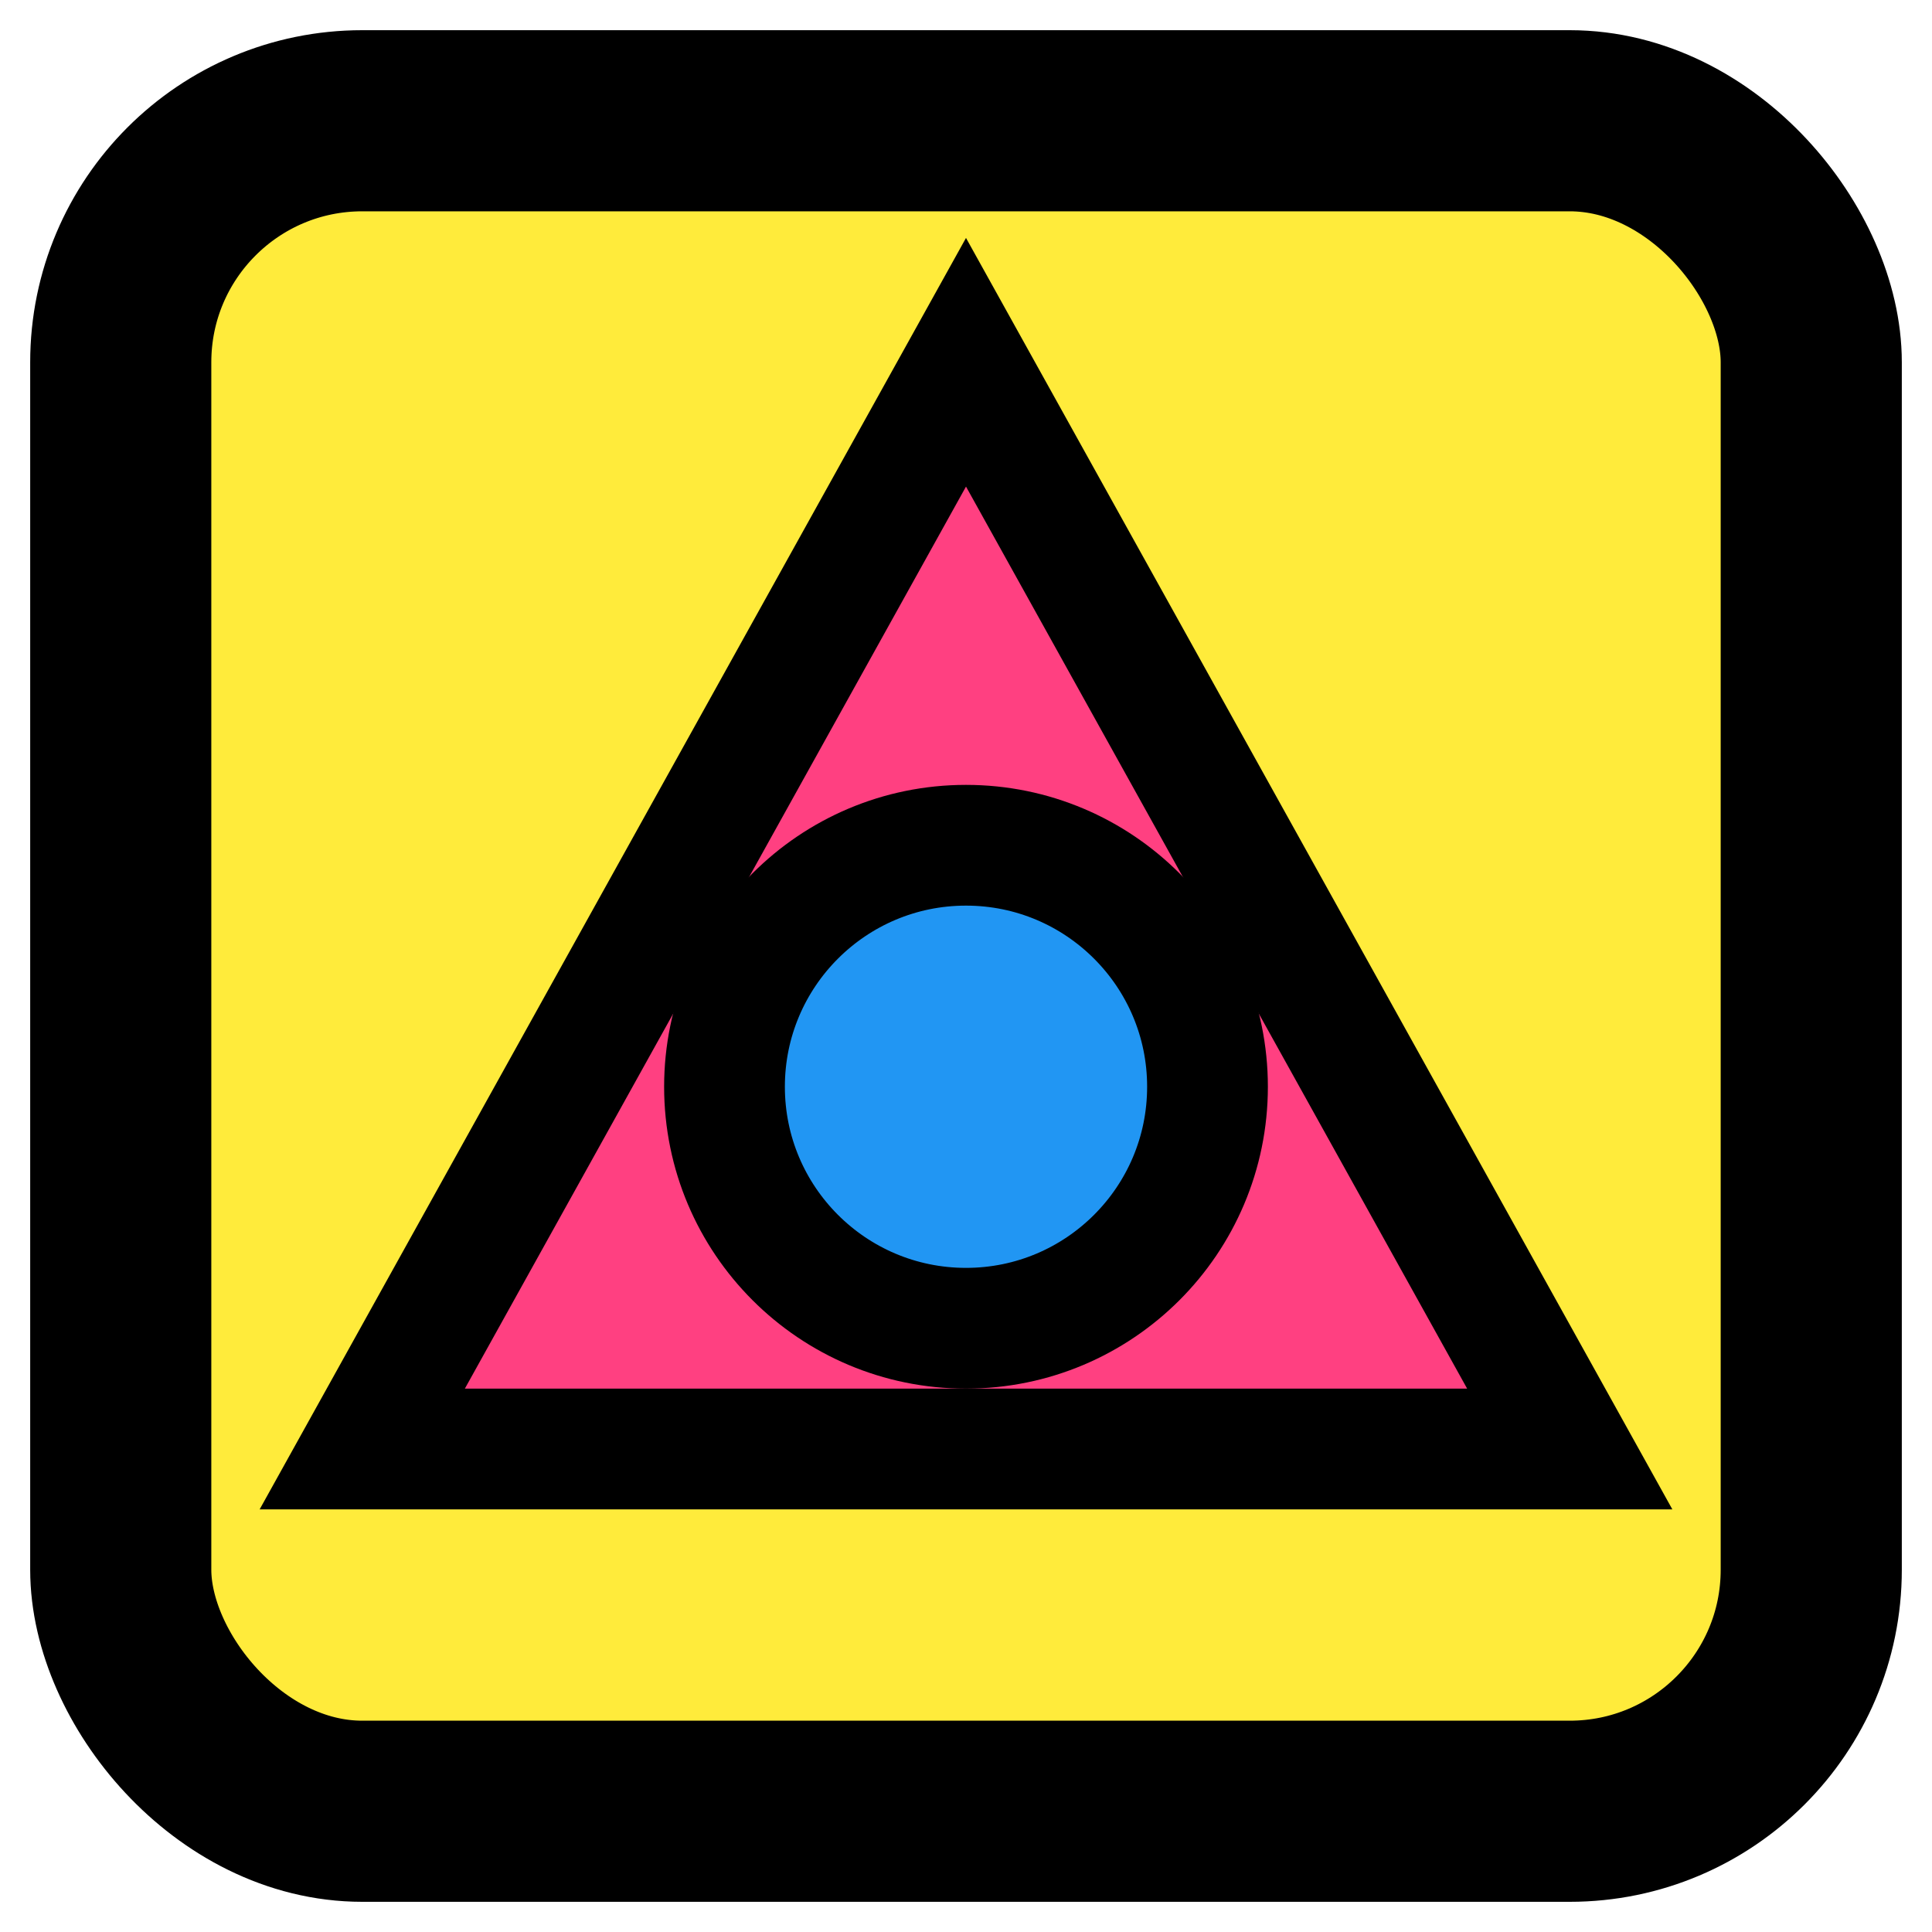
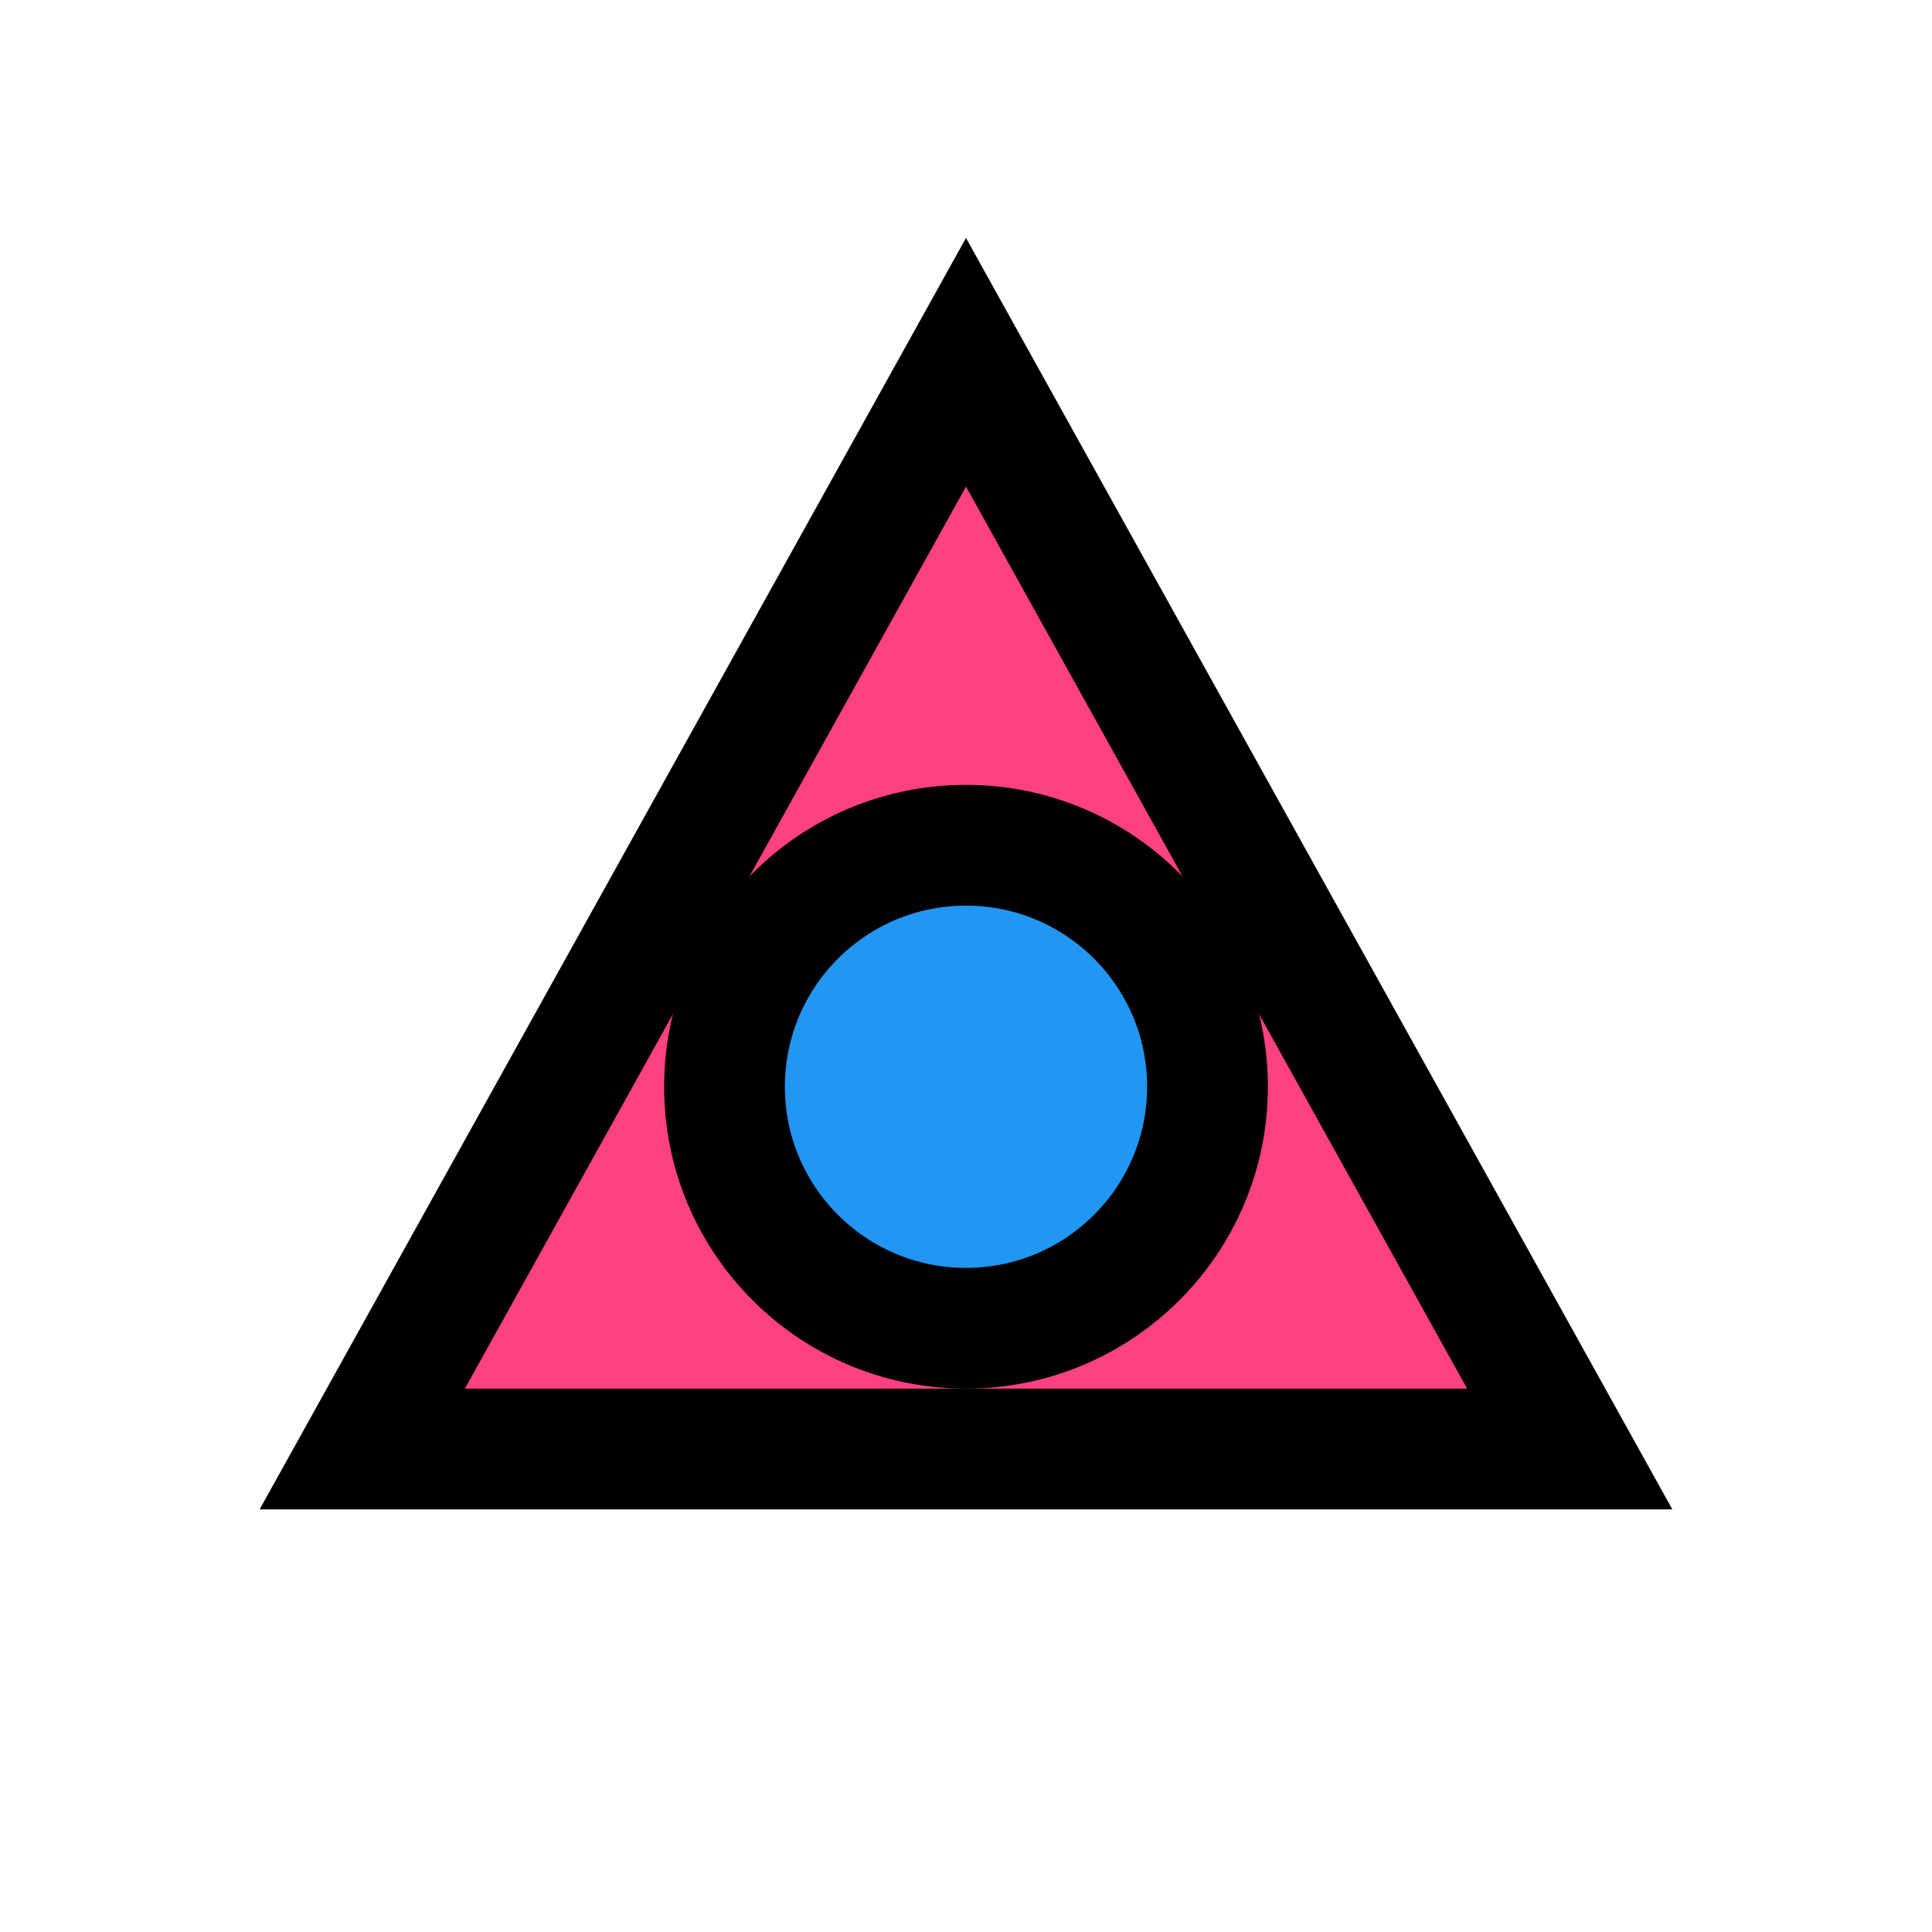
<svg xmlns="http://www.w3.org/2000/svg" viewBox="0 0 32 32">
-   <rect x="2" y="2" width="28" height="28" rx="4" fill="#FFEB3B" stroke="#000000" stroke-width="3" />
  <polygon points="16,6 26,24 6,24" fill="#FF4081" stroke="#000000" stroke-width="2" />
  <circle cx="16" cy="18" r="4" fill="#2196F3" stroke="#000000" stroke-width="2" />
</svg>